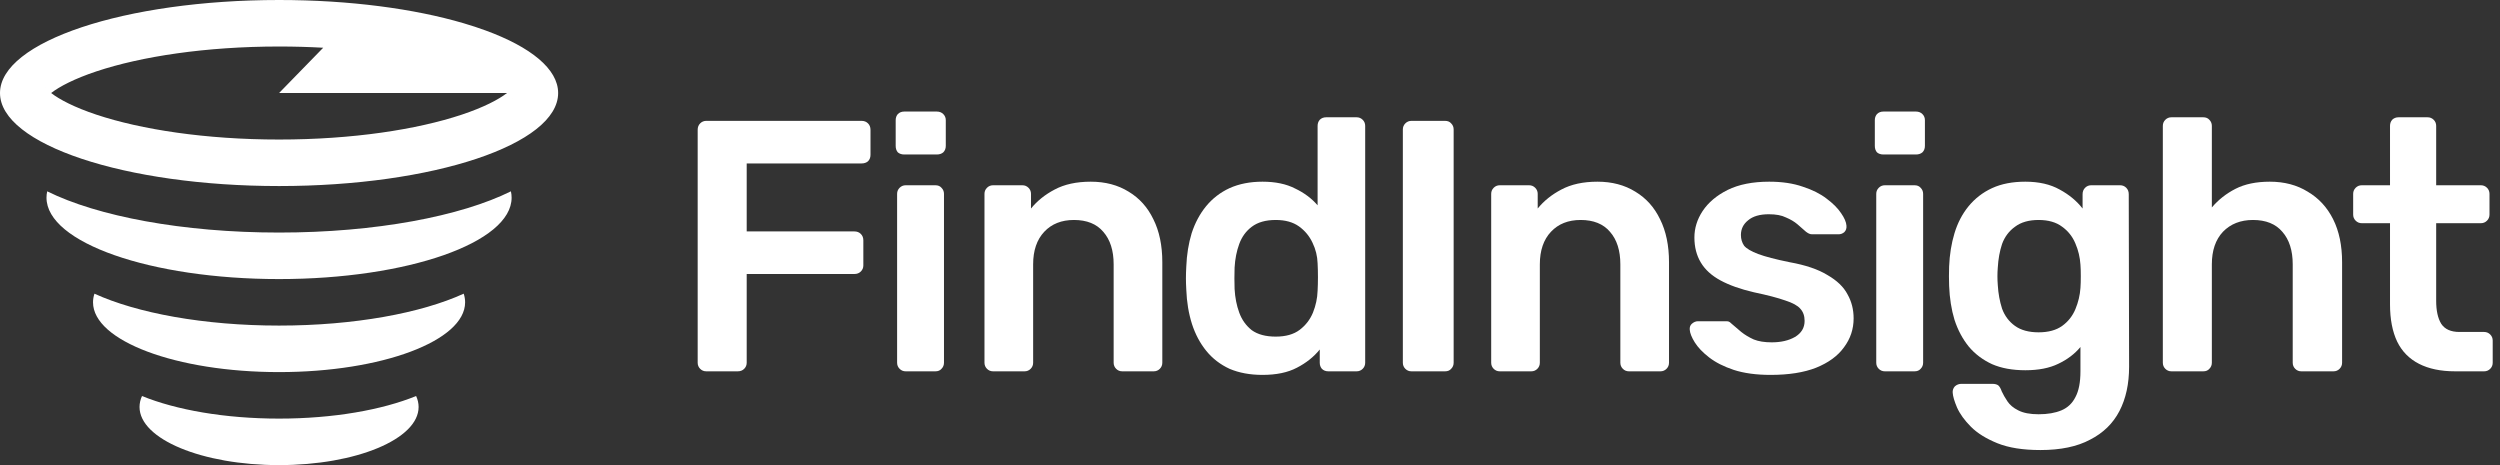
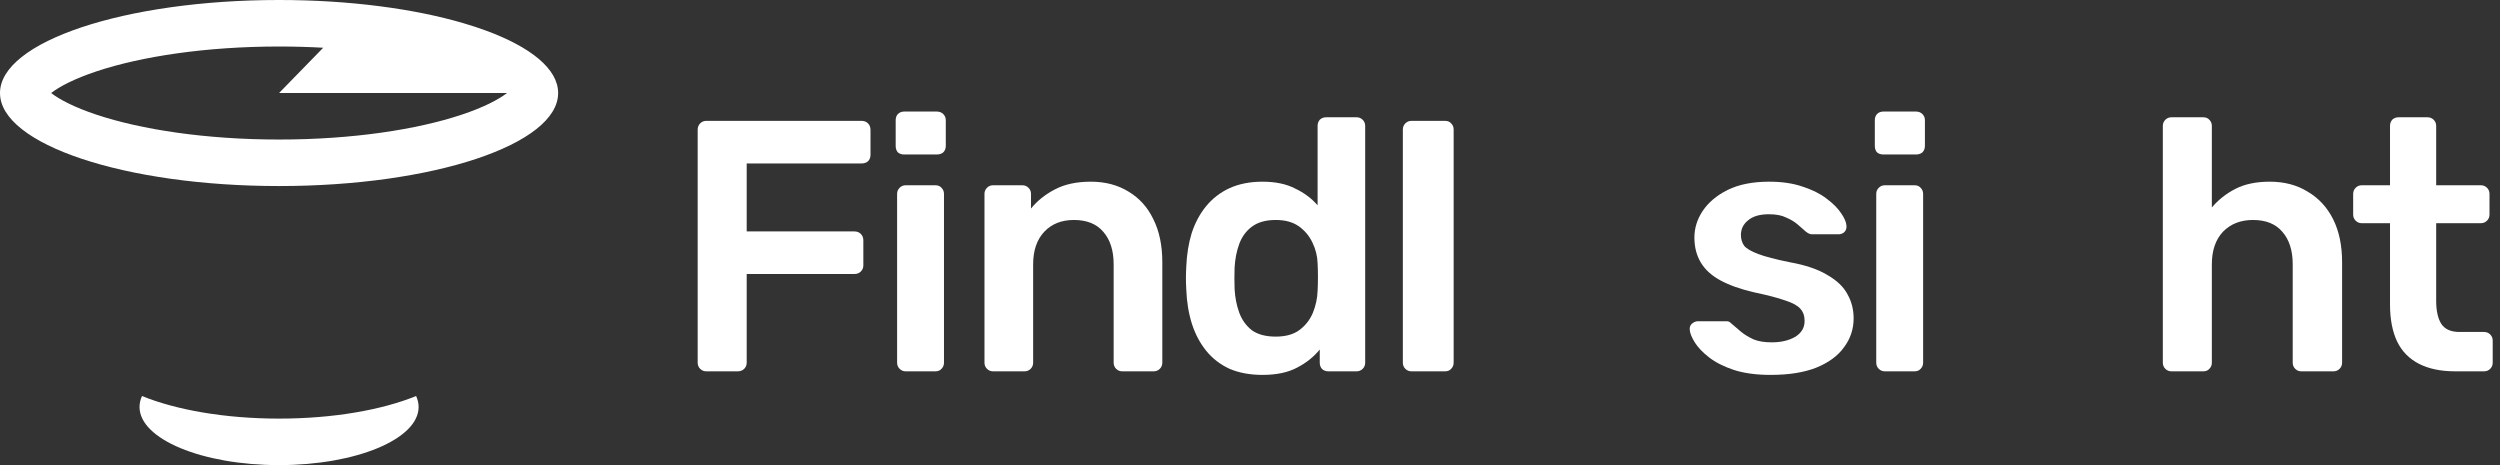
<svg xmlns="http://www.w3.org/2000/svg" width="172" height="32" viewBox="0 0 172 32" fill="none">
  <rect x="0" y="0" width="172" height="32" fill="#333333" stroke="none" />
  <g clip-path="url(#clip0_948_18)">
    <path d="M168.914 25.547C167.929 25.547 167.1 25.375 166.427 25.03C165.755 24.686 165.254 24.177 164.926 23.504C164.598 22.815 164.433 21.961 164.433 20.944V15.356H162.489C162.325 15.356 162.185 15.298 162.07 15.183C161.955 15.069 161.898 14.929 161.898 14.765V13.337C161.898 13.173 161.955 13.034 162.07 12.919C162.185 12.804 162.325 12.746 162.489 12.746H164.433V8.66C164.433 8.496 164.483 8.356 164.581 8.241C164.696 8.127 164.844 8.069 165.024 8.069H167.018C167.182 8.069 167.322 8.127 167.437 8.241C167.552 8.356 167.609 8.496 167.609 8.66V12.746H170.686C170.85 12.746 170.99 12.804 171.105 12.919C171.219 13.034 171.277 13.173 171.277 13.337V14.765C171.277 14.929 171.219 15.069 171.105 15.183C170.99 15.298 170.85 15.356 170.686 15.356H167.609V20.698C167.609 21.37 167.724 21.896 167.954 22.273C168.2 22.651 168.618 22.839 169.209 22.839H170.908C171.072 22.839 171.211 22.897 171.326 23.012C171.441 23.127 171.498 23.266 171.498 23.43V24.956C171.498 25.12 171.441 25.26 171.326 25.375C171.211 25.49 171.072 25.547 170.908 25.547H168.914Z" fill="white" />
    <path d="M149.394 25.547C149.229 25.547 149.09 25.49 148.975 25.375C148.86 25.26 148.803 25.12 148.803 24.956V8.66C148.803 8.496 148.86 8.356 148.975 8.241C149.09 8.127 149.229 8.069 149.394 8.069H151.584C151.765 8.069 151.904 8.127 152.003 8.241C152.118 8.356 152.175 8.496 152.175 8.66V14.273C152.618 13.747 153.16 13.321 153.8 12.992C154.44 12.664 155.228 12.5 156.163 12.5C157.164 12.5 158.034 12.73 158.773 13.189C159.527 13.633 160.11 14.264 160.52 15.085C160.931 15.905 161.136 16.89 161.136 18.039V24.956C161.136 25.12 161.078 25.26 160.963 25.375C160.849 25.49 160.709 25.547 160.545 25.547H158.329C158.165 25.547 158.026 25.49 157.911 25.375C157.796 25.26 157.739 25.12 157.739 24.956V18.187C157.739 17.235 157.501 16.488 157.025 15.947C156.565 15.405 155.892 15.134 155.006 15.134C154.153 15.134 153.463 15.405 152.938 15.947C152.43 16.488 152.175 17.235 152.175 18.187V24.956C152.175 25.12 152.118 25.26 152.003 25.375C151.904 25.49 151.765 25.547 151.584 25.547H149.394Z" fill="white" />
-     <path d="M140.378 30.963C139.179 30.963 138.195 30.807 137.423 30.495C136.652 30.183 136.045 29.806 135.602 29.363C135.159 28.92 134.839 28.477 134.642 28.033C134.461 27.607 134.363 27.27 134.346 27.024C134.33 26.86 134.379 26.712 134.494 26.581C134.625 26.466 134.773 26.409 134.937 26.409H137.079C137.243 26.409 137.374 26.442 137.473 26.507C137.571 26.589 137.653 26.729 137.719 26.926C137.817 27.139 137.949 27.369 138.113 27.615C138.277 27.861 138.523 28.066 138.851 28.23C139.196 28.411 139.664 28.501 140.254 28.501C140.878 28.501 141.403 28.411 141.83 28.23C142.257 28.05 142.577 27.746 142.79 27.32C143.02 26.893 143.135 26.302 143.135 25.547V23.873C142.741 24.349 142.232 24.735 141.608 25.03C141.001 25.326 140.246 25.473 139.344 25.473C138.457 25.473 137.694 25.334 137.054 25.055C136.414 24.759 135.881 24.357 135.454 23.849C135.027 23.323 134.699 22.708 134.469 22.002C134.256 21.297 134.133 20.517 134.1 19.664C134.084 19.221 134.084 18.777 134.1 18.334C134.133 17.514 134.256 16.751 134.469 16.045C134.683 15.339 135.003 14.724 135.43 14.199C135.873 13.657 136.414 13.239 137.054 12.943C137.694 12.648 138.457 12.5 139.344 12.5C140.279 12.5 141.067 12.681 141.707 13.042C142.347 13.386 142.872 13.821 143.282 14.346V13.362C143.282 13.181 143.34 13.034 143.455 12.919C143.569 12.804 143.709 12.746 143.873 12.746H145.867C146.031 12.746 146.171 12.804 146.286 12.919C146.4 13.034 146.458 13.181 146.458 13.362L146.482 25.227C146.482 26.409 146.261 27.426 145.818 28.28C145.375 29.133 144.702 29.789 143.799 30.249C142.913 30.725 141.772 30.963 140.378 30.963ZM140.254 22.864C140.927 22.864 141.469 22.716 141.879 22.421C142.289 22.125 142.593 21.74 142.79 21.264C142.987 20.788 143.102 20.304 143.135 19.811C143.151 19.598 143.159 19.327 143.159 18.999C143.159 18.671 143.151 18.408 143.135 18.211C143.102 17.703 142.987 17.218 142.79 16.759C142.593 16.283 142.289 15.897 141.879 15.602C141.469 15.29 140.927 15.134 140.254 15.134C139.582 15.134 139.04 15.29 138.63 15.602C138.219 15.897 137.924 16.291 137.743 16.784C137.579 17.276 137.481 17.817 137.448 18.408C137.415 18.802 137.415 19.204 137.448 19.614C137.481 20.189 137.579 20.73 137.743 21.239C137.924 21.732 138.219 22.125 138.63 22.421C139.04 22.716 139.582 22.864 140.254 22.864Z" fill="white" />
    <path d="M129.677 25.547C129.513 25.547 129.374 25.49 129.259 25.375C129.144 25.26 129.086 25.12 129.086 24.956V13.337C129.086 13.173 129.144 13.034 129.259 12.919C129.374 12.804 129.513 12.746 129.677 12.746H131.72C131.901 12.746 132.04 12.804 132.139 12.919C132.254 13.034 132.311 13.173 132.311 13.337V24.956C132.311 25.12 132.254 25.26 132.139 25.375C132.04 25.49 131.901 25.547 131.72 25.547H129.677ZM129.579 10.629C129.398 10.629 129.25 10.58 129.136 10.482C129.037 10.367 128.988 10.219 128.988 10.039V8.266C128.988 8.102 129.037 7.962 129.136 7.848C129.25 7.733 129.398 7.675 129.579 7.675H131.819C131.999 7.675 132.147 7.733 132.262 7.848C132.377 7.962 132.434 8.102 132.434 8.266V10.039C132.434 10.219 132.377 10.367 132.262 10.482C132.147 10.58 131.999 10.629 131.819 10.629H129.579Z" fill="white" />
    <path d="M121.818 25.793C120.833 25.793 119.988 25.678 119.282 25.449C118.593 25.219 118.027 24.932 117.584 24.587C117.141 24.242 116.813 23.898 116.599 23.553C116.386 23.209 116.271 22.921 116.255 22.692C116.238 22.511 116.287 22.372 116.402 22.273C116.534 22.158 116.673 22.101 116.821 22.101H118.765C118.831 22.101 118.889 22.109 118.938 22.125C118.987 22.142 119.053 22.191 119.135 22.273C119.348 22.454 119.57 22.642 119.799 22.839C120.046 23.036 120.333 23.209 120.661 23.356C120.989 23.488 121.399 23.553 121.892 23.553C122.532 23.553 123.065 23.43 123.492 23.184C123.935 22.921 124.157 22.552 124.157 22.076C124.157 21.732 124.058 21.453 123.861 21.239C123.681 21.026 123.336 20.837 122.827 20.673C122.319 20.492 121.596 20.304 120.661 20.107C119.742 19.893 118.979 19.623 118.372 19.294C117.764 18.966 117.313 18.556 117.018 18.064C116.722 17.571 116.575 16.997 116.575 16.34C116.575 15.7 116.763 15.093 117.141 14.519C117.535 13.928 118.109 13.444 118.864 13.066C119.635 12.689 120.587 12.5 121.719 12.5C122.606 12.5 123.377 12.615 124.033 12.845C124.69 13.058 125.231 13.329 125.658 13.657C126.101 13.985 126.438 14.322 126.667 14.666C126.897 14.995 127.02 15.282 127.037 15.528C127.053 15.709 127.004 15.856 126.889 15.971C126.774 16.07 126.643 16.119 126.495 16.119H124.674C124.591 16.119 124.518 16.102 124.452 16.07C124.386 16.037 124.321 15.996 124.255 15.947C124.075 15.782 123.878 15.61 123.664 15.43C123.451 15.249 123.188 15.093 122.876 14.962C122.581 14.814 122.187 14.74 121.695 14.74C121.071 14.74 120.595 14.88 120.267 15.159C119.939 15.421 119.775 15.758 119.775 16.168C119.775 16.447 119.849 16.693 119.996 16.907C120.16 17.104 120.48 17.292 120.956 17.473C121.432 17.653 122.154 17.842 123.123 18.039C124.222 18.236 125.092 18.531 125.732 18.925C126.388 19.303 126.848 19.746 127.111 20.255C127.39 20.747 127.529 21.297 127.529 21.904C127.529 22.642 127.308 23.307 126.864 23.898C126.438 24.489 125.798 24.956 124.944 25.301C124.107 25.629 123.065 25.793 121.818 25.793Z" fill="white" />
-     <path d="M103.184 25.547C103.02 25.547 102.881 25.49 102.766 25.375C102.651 25.26 102.594 25.12 102.594 24.956V13.337C102.594 13.173 102.651 13.034 102.766 12.919C102.881 12.804 103.02 12.746 103.184 12.746H105.203C105.367 12.746 105.507 12.804 105.621 12.919C105.736 13.034 105.794 13.173 105.794 13.337V14.346C106.22 13.821 106.762 13.386 107.418 13.042C108.091 12.681 108.92 12.5 109.905 12.5C110.906 12.5 111.776 12.73 112.514 13.189C113.253 13.633 113.819 14.264 114.213 15.085C114.623 15.905 114.828 16.89 114.828 18.039V24.956C114.828 25.12 114.771 25.26 114.656 25.375C114.541 25.49 114.401 25.547 114.237 25.547H112.071C111.907 25.547 111.767 25.49 111.653 25.375C111.538 25.26 111.48 25.12 111.48 24.956V18.187C111.48 17.235 111.242 16.488 110.766 15.947C110.307 15.405 109.634 15.134 108.748 15.134C107.894 15.134 107.213 15.405 106.705 15.947C106.196 16.488 105.941 17.235 105.941 18.187V24.956C105.941 25.12 105.884 25.26 105.769 25.375C105.654 25.49 105.515 25.547 105.351 25.547H103.184Z" fill="white" />
    <path d="M97.106 25.547C96.942 25.547 96.803 25.49 96.688 25.375C96.573 25.26 96.516 25.12 96.516 24.956V8.906C96.516 8.742 96.573 8.602 96.688 8.488C96.803 8.373 96.942 8.315 97.106 8.315H99.42C99.601 8.315 99.74 8.373 99.839 8.488C99.954 8.602 100.011 8.742 100.011 8.906V24.956C100.011 25.12 99.954 25.26 99.839 25.375C99.74 25.49 99.601 25.547 99.42 25.547H97.106Z" fill="white" />
    <path d="M86.86 25.793C86.007 25.793 85.252 25.654 84.595 25.375C83.955 25.079 83.422 24.669 82.995 24.144C82.568 23.619 82.24 23.003 82.01 22.298C81.781 21.576 81.649 20.788 81.617 19.934C81.6 19.639 81.592 19.377 81.592 19.147C81.592 18.901 81.6 18.63 81.617 18.334C81.649 17.514 81.772 16.751 81.986 16.045C82.216 15.339 82.544 14.724 82.97 14.199C83.413 13.657 83.955 13.239 84.595 12.943C85.252 12.648 86.007 12.5 86.86 12.5C87.746 12.5 88.493 12.656 89.1 12.968C89.724 13.263 90.241 13.649 90.651 14.125V8.66C90.651 8.496 90.7 8.356 90.799 8.241C90.913 8.127 91.061 8.069 91.242 8.069H93.334C93.498 8.069 93.638 8.127 93.753 8.241C93.868 8.356 93.925 8.496 93.925 8.66V24.956C93.925 25.12 93.868 25.26 93.753 25.375C93.638 25.49 93.498 25.547 93.334 25.547H91.389C91.209 25.547 91.061 25.49 90.946 25.375C90.848 25.26 90.799 25.12 90.799 24.956V24.046C90.388 24.554 89.863 24.973 89.223 25.301C88.599 25.629 87.812 25.793 86.86 25.793ZM87.771 23.159C88.46 23.159 89.01 23.003 89.42 22.692C89.83 22.38 90.134 21.986 90.331 21.51C90.528 21.018 90.634 20.517 90.651 20.008C90.667 19.713 90.675 19.401 90.675 19.073C90.675 18.728 90.667 18.408 90.651 18.113C90.634 17.62 90.52 17.153 90.306 16.71C90.093 16.25 89.781 15.873 89.371 15.577C88.96 15.282 88.427 15.134 87.771 15.134C87.081 15.134 86.532 15.29 86.121 15.602C85.728 15.897 85.44 16.291 85.26 16.784C85.079 17.276 84.973 17.817 84.94 18.408C84.923 18.901 84.923 19.393 84.94 19.885C84.973 20.476 85.079 21.018 85.26 21.51C85.44 22.002 85.728 22.404 86.121 22.716C86.532 23.012 87.081 23.159 87.771 23.159Z" fill="white" />
    <path d="M68.323 25.547C68.159 25.547 68.019 25.49 67.905 25.375C67.79 25.26 67.732 25.12 67.732 24.956V13.337C67.732 13.173 67.79 13.034 67.905 12.919C68.019 12.804 68.159 12.746 68.323 12.746H70.342C70.506 12.746 70.645 12.804 70.76 12.919C70.875 13.034 70.933 13.173 70.933 13.337V14.346C71.359 13.821 71.901 13.386 72.557 13.042C73.23 12.681 74.059 12.5 75.044 12.5C76.045 12.5 76.914 12.73 77.653 13.189C78.391 13.633 78.958 14.264 79.352 15.085C79.762 15.905 79.967 16.89 79.967 18.039V24.956C79.967 25.12 79.909 25.26 79.795 25.375C79.68 25.49 79.54 25.547 79.376 25.547H77.21C77.046 25.547 76.906 25.49 76.791 25.375C76.677 25.26 76.619 25.12 76.619 24.956V18.187C76.619 17.235 76.381 16.488 75.905 15.947C75.446 15.405 74.773 15.134 73.887 15.134C73.033 15.134 72.352 15.405 71.843 15.947C71.335 16.488 71.08 17.235 71.08 18.187V24.956C71.08 25.12 71.023 25.26 70.908 25.375C70.793 25.49 70.654 25.547 70.489 25.547H68.323Z" fill="white" />
    <path d="M62.312 25.547C62.148 25.547 62.009 25.49 61.894 25.375C61.779 25.26 61.721 25.12 61.721 24.956V13.337C61.721 13.173 61.779 13.034 61.894 12.919C62.009 12.804 62.148 12.746 62.312 12.746H64.356C64.536 12.746 64.675 12.804 64.774 12.919C64.889 13.034 64.946 13.173 64.946 13.337V24.956C64.946 25.12 64.889 25.26 64.774 25.375C64.675 25.49 64.536 25.547 64.356 25.547H62.312ZM62.214 10.629C62.033 10.629 61.886 10.58 61.771 10.482C61.672 10.367 61.623 10.219 61.623 10.039V8.266C61.623 8.102 61.672 7.962 61.771 7.848C61.886 7.733 62.033 7.675 62.214 7.675H64.454C64.635 7.675 64.782 7.733 64.897 7.848C65.012 7.962 65.07 8.102 65.07 8.266V10.039C65.07 10.219 65.012 10.367 64.897 10.482C64.782 10.58 64.635 10.629 64.454 10.629H62.214Z" fill="white" />
    <path d="M48.591 25.547C48.427 25.547 48.287 25.49 48.172 25.375C48.057 25.26 48 25.12 48 24.956V8.931C48 8.75 48.057 8.602 48.172 8.488C48.287 8.373 48.427 8.315 48.591 8.315H59.275C59.455 8.315 59.603 8.373 59.718 8.488C59.833 8.602 59.89 8.75 59.89 8.931V10.654C59.89 10.835 59.833 10.982 59.718 11.097C59.603 11.195 59.455 11.245 59.275 11.245H51.373V15.922H58.782C58.963 15.922 59.11 15.979 59.225 16.094C59.34 16.209 59.398 16.357 59.398 16.537V18.261C59.398 18.425 59.34 18.564 59.225 18.679C59.11 18.794 58.963 18.851 58.782 18.851H51.373V24.956C51.373 25.12 51.315 25.26 51.2 25.375C51.085 25.49 50.938 25.547 50.757 25.547H48.591Z" fill="white" />
    <path fill-rule="evenodd" clip-rule="evenodd" d="M9.77 27.246C9.658 27.49 9.6 27.742 9.6 28C9.6 30.209 13.898 32 19.2 32C24.502 32 28.8 30.209 28.8 28C28.8 27.742 28.741 27.49 28.629 27.246C26.29 28.201 22.931 28.8 19.2 28.8C15.468 28.8 12.11 28.201 9.77 27.246Z" fill="white" />
-     <path fill-rule="evenodd" clip-rule="evenodd" d="M6.498 20.205C6.433 20.4 6.4 20.599 6.4 20.8C6.4 23.451 12.131 25.6 19.2 25.6C26.27 25.6 32 23.451 32 20.8C32 20.599 31.967 20.4 31.903 20.205C28.979 21.54 24.377 22.4 19.2 22.4C14.024 22.4 9.422 21.54 6.498 20.205Z" fill="white" />
-     <path fill-rule="evenodd" clip-rule="evenodd" d="M3.247 13.163C3.215 13.307 3.199 13.453 3.199 13.6C3.199 16.693 10.363 19.2 19.199 19.2C28.036 19.2 35.199 16.693 35.199 13.6C35.199 13.453 35.183 13.307 35.151 13.163C31.705 14.874 25.846 16 19.199 16C12.552 16 6.694 14.874 3.247 13.163Z" fill="white" />
    <path fill-rule="evenodd" clip-rule="evenodd" d="M35.27 6.763C35.28 6.777 35.283 6.784 35.283 6.784C35.283 6.784 35.281 6.783 35.279 6.78C35.277 6.777 35.274 6.771 35.27 6.763ZM31.765 7.89C33.29 7.381 34.306 6.846 34.882 6.4H19.2L22.237 3.284C21.255 3.229 20.241 3.2 19.2 3.2C14.146 3.2 9.704 3.888 6.635 4.91C5.11 5.419 4.094 5.954 3.518 6.4C4.094 6.846 5.11 7.381 6.635 7.89C9.704 8.912 14.146 9.6 19.2 9.6C24.254 9.6 28.696 8.912 31.765 7.89ZM31.892 1.598C28.509 0.603 24.066 0 19.2 0C8.596 0 0 2.865 0 6.4C0 9.935 8.596 12.8 19.2 12.8C29.804 12.8 38.4 9.935 38.4 6.4C38.4 4.743 36.511 3.233 33.412 2.097C32.934 1.921 32.426 1.755 31.892 1.598ZM3.13 6.763C3.123 6.777 3.117 6.784 3.117 6.784C3.117 6.784 3.118 6.782 3.12 6.778C3.122 6.775 3.126 6.77 3.13 6.763ZM3.13 6.037C3.12 6.023 3.117 6.016 3.117 6.016C3.117 6.016 3.12 6.019 3.124 6.025C3.126 6.028 3.128 6.032 3.13 6.037Z" fill="white" />
  </g>
  <defs>
    <clipPath id="clip0_948_18">
      <rect width="172" height="32" fill="white" />
    </clipPath>
  </defs>
</svg>